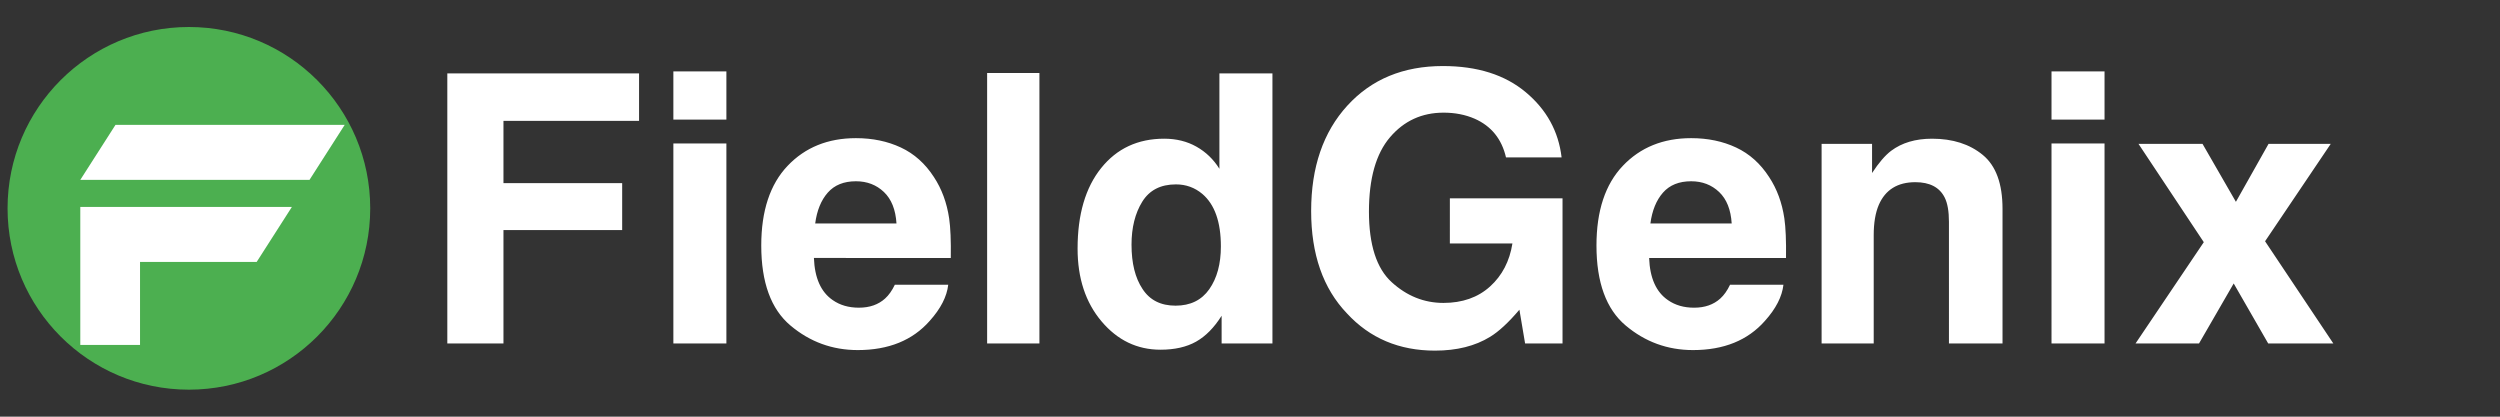
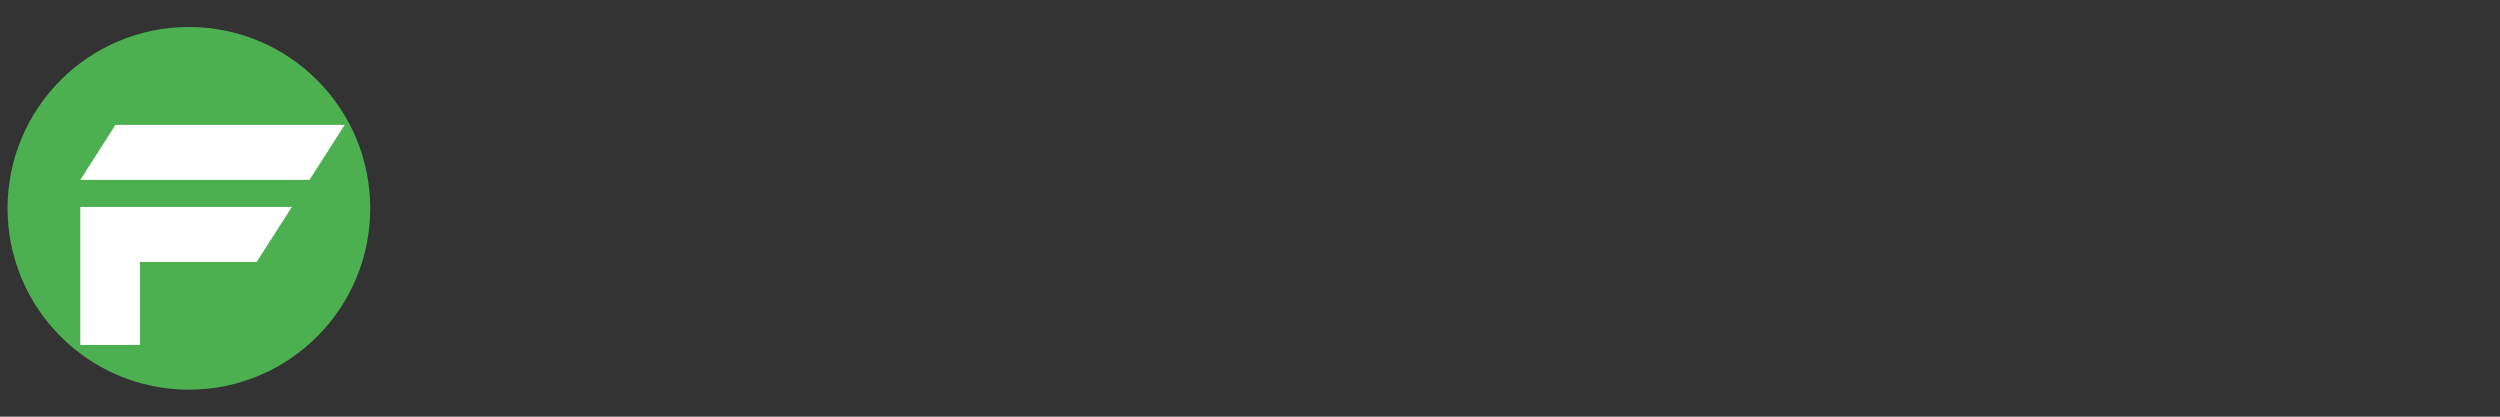
<svg xmlns="http://www.w3.org/2000/svg" clip-rule="evenodd" fill-rule="evenodd" stroke-linejoin="round" stroke-miterlimit="2" viewBox="0 0 300 50">
  <rect x="0" y="0" width="300" height="50" fill="#333333" stroke="none" />
  <circle cx="22.667" cy="25" fill="#4caf50" r="21.76" />
  <g fill-rule="nonzero">
    <path d="M30.801 31.432l4.226-6.602H9.635v16.563h7.168v-9.961zM9.635 21.585H37.14l4.225-6.603H13.86z" fill="#fff" />
-     <path fill="#fff" d="M76.687 14.508H60.416v7.465h14.245v5.636H60.416v13.607h-6.738V8.806h23.009zM87.167 17.217v23.999h-6.363V17.217zm0-8.653v5.79h-6.363v-5.79zM113.787 34.17c-.162 1.424-.903 2.87-2.224 4.338-2.055 2.334-4.932 3.501-8.631 3.501-3.053 0-5.747-.984-8.08-2.951-2.334-1.967-3.501-5.166-3.501-9.599 0-4.154 1.053-7.34 3.159-9.556 2.107-2.217 4.841-3.325 8.202-3.325 1.996 0 3.794.374 5.394 1.123s2.921 1.93 3.964 3.545c.939 1.424 1.548 3.075 1.827 4.954.162 1.101.228 2.686.198 4.756H97.67c.088 2.407.844 4.095 2.268 5.064.866.602 1.908.903 3.126.903 1.292 0 2.341-.367 3.149-1.101.44-.397.829-.947 1.167-1.652zm-6.209-7.354c-.103-1.658-.606-2.917-1.508-3.776-.903-.858-2.022-1.288-3.358-1.288-1.453 0-2.58.455-3.38 1.365-.8.911-1.303 2.144-1.508 3.699zM118.455 8.762h6.275v32.454h-6.275zM152.693 8.806v32.41h-6.099v-3.325c-.896 1.424-1.916 2.459-3.061 3.105s-2.569.969-4.271.969c-2.804 0-5.164-1.134-7.079-3.402-1.916-2.268-2.873-5.178-2.873-8.73 0-4.095.943-7.317 2.829-9.666s4.407-3.523 7.563-3.523c1.453 0 2.745.319 3.875.958s2.048 1.523 2.752 2.653V8.806h6.364zm-16.91 20.565c0 2.216.44 3.985 1.321 5.306.866 1.336 2.187 2.003 3.963 2.003s3.127-.66 4.051-1.981c.925-1.321 1.388-3.031 1.388-5.13 0-2.936-.742-5.035-2.224-6.297-.91-.764-1.967-1.145-3.171-1.145-1.835 0-3.181.693-4.04 2.08s-1.288 3.109-1.288 5.164zM178.806 40.424c-1.791 1.1-3.993 1.651-6.606 1.651-4.3 0-7.823-1.49-10.568-4.47-2.863-2.994-4.294-7.09-4.294-12.286 0-5.255 1.446-9.467 4.338-12.638s6.715-4.756 11.471-4.756c4.125 0 7.439 1.046 9.941 3.138 2.503 2.091 3.938 4.7 4.305 7.827h-6.672c-.513-2.216-1.768-3.765-3.765-4.646-1.115-.484-2.356-.726-3.721-.726-2.613 0-4.759.987-6.44 2.961s-2.521 4.943-2.521 8.906c0 3.993.91 6.819 2.73 8.477 1.82 1.659 3.89 2.488 6.209 2.488 2.275 0 4.14-.657 5.593-1.97 1.453-1.314 2.348-3.035 2.686-5.164h-7.508V23.8h13.519v17.416h-4.492l-.682-4.051c-1.307 1.541-2.481 2.627-3.523 3.259zM214.012 34.17c-.161 1.424-.902 2.87-2.223 4.338-2.055 2.334-4.932 3.501-8.631 3.501-3.054 0-5.747-.984-8.081-2.951s-3.501-5.166-3.501-9.599c0-4.154 1.053-7.34 3.16-9.556 2.106-2.217 4.84-3.325 8.201-3.325 1.997 0 3.795.374 5.395 1.123s2.921 1.93 3.963 3.545c.939 1.424 1.549 3.075 1.827 4.954.162 1.101.228 2.686.199 4.756h-16.426c.088 2.407.844 4.095 2.268 5.064.866.602 1.908.903 3.127.903 1.291 0 2.341-.367 3.148-1.101.441-.397.83-.947 1.167-1.652zm-6.209-7.354c-.102-1.658-.605-2.917-1.508-3.776-.903-.858-2.022-1.288-3.358-1.288-1.453 0-2.579.455-3.379 1.365-.8.911-1.303 2.144-1.509 3.699zM229.843 21.862c-2.128 0-3.589.903-4.381 2.709-.411.954-.617 2.172-.617 3.655v12.99h-6.253V17.261h6.055v3.501c.807-1.233 1.571-2.122 2.29-2.665 1.292-.968 2.928-1.453 4.91-1.453 2.481 0 4.51.65 6.088 1.949s2.367 3.453 2.367 6.462v16.161h-6.429V26.618c0-1.262-.169-2.231-.507-2.906-.616-1.233-1.791-1.85-3.523-1.85zM252.544 17.217v23.999h-6.363V17.217zm0-8.653v5.79h-6.363v-5.79zM280 41.216h-7.816l-4.14-7.2-4.161 7.2h-7.618l8.19-12.154-7.838-11.801h7.684l4.008 6.957 3.919-6.957h7.464l-7.883 11.691z" />
  </g>
</svg>